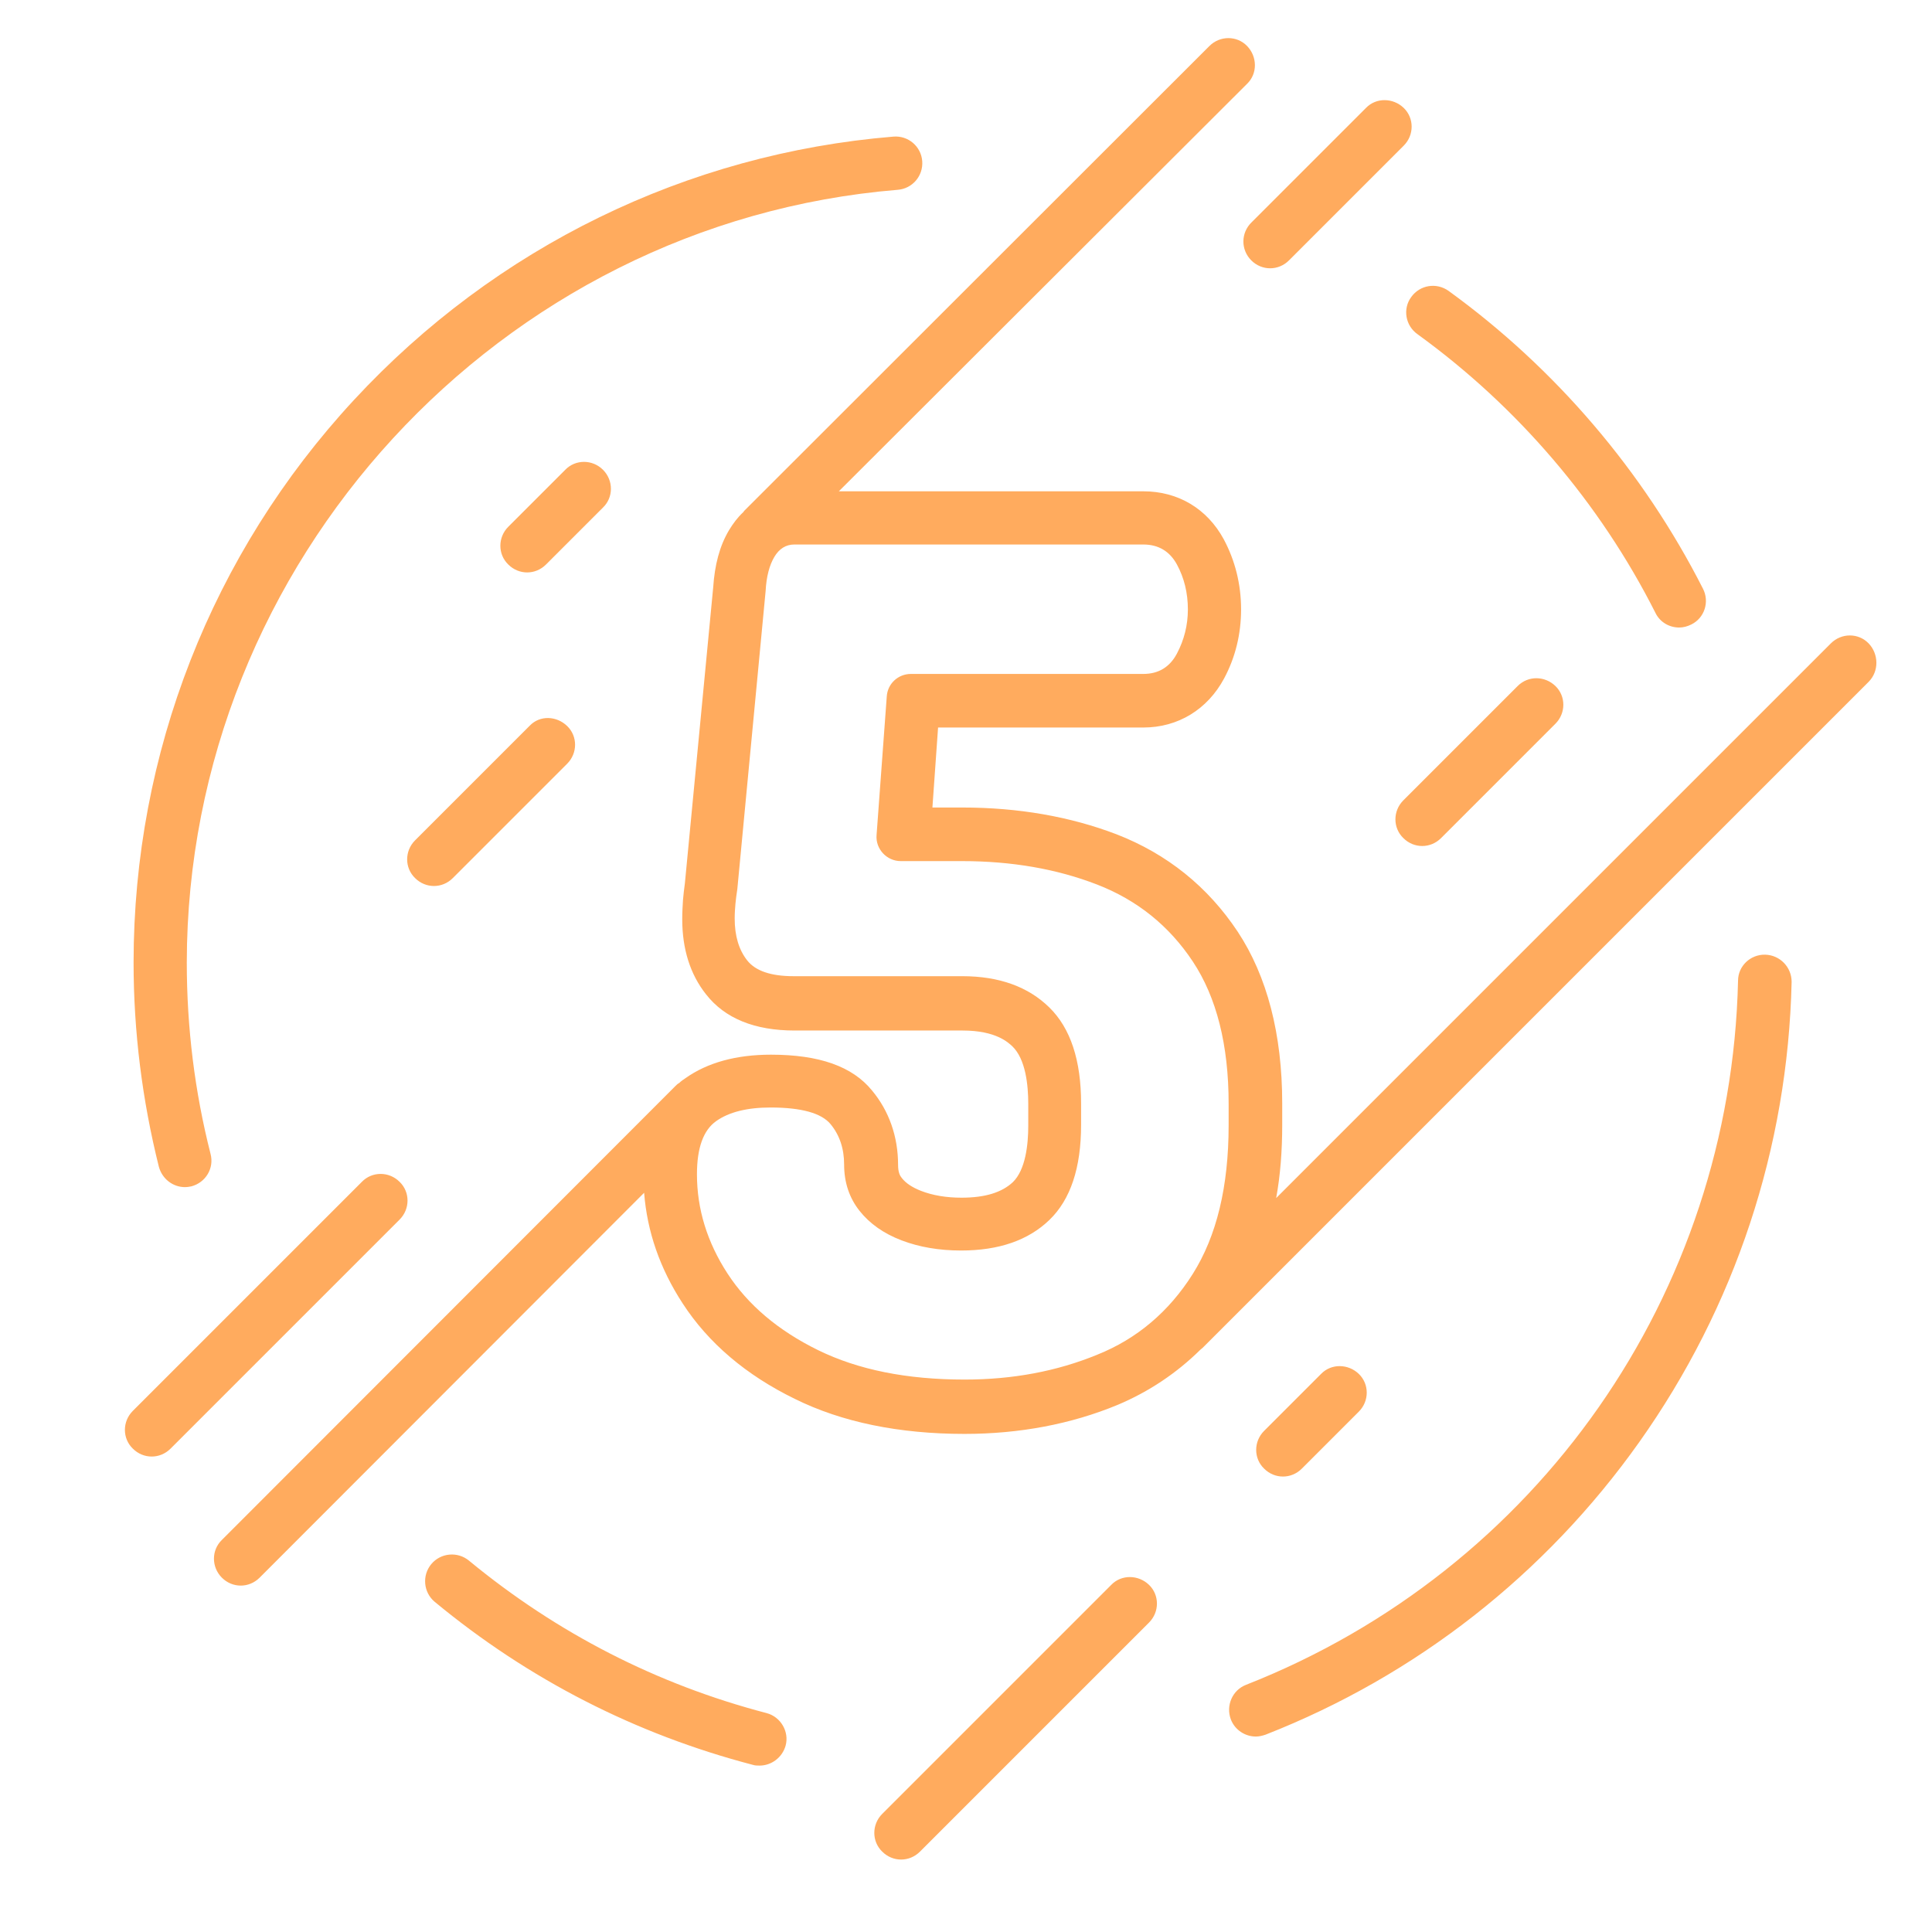
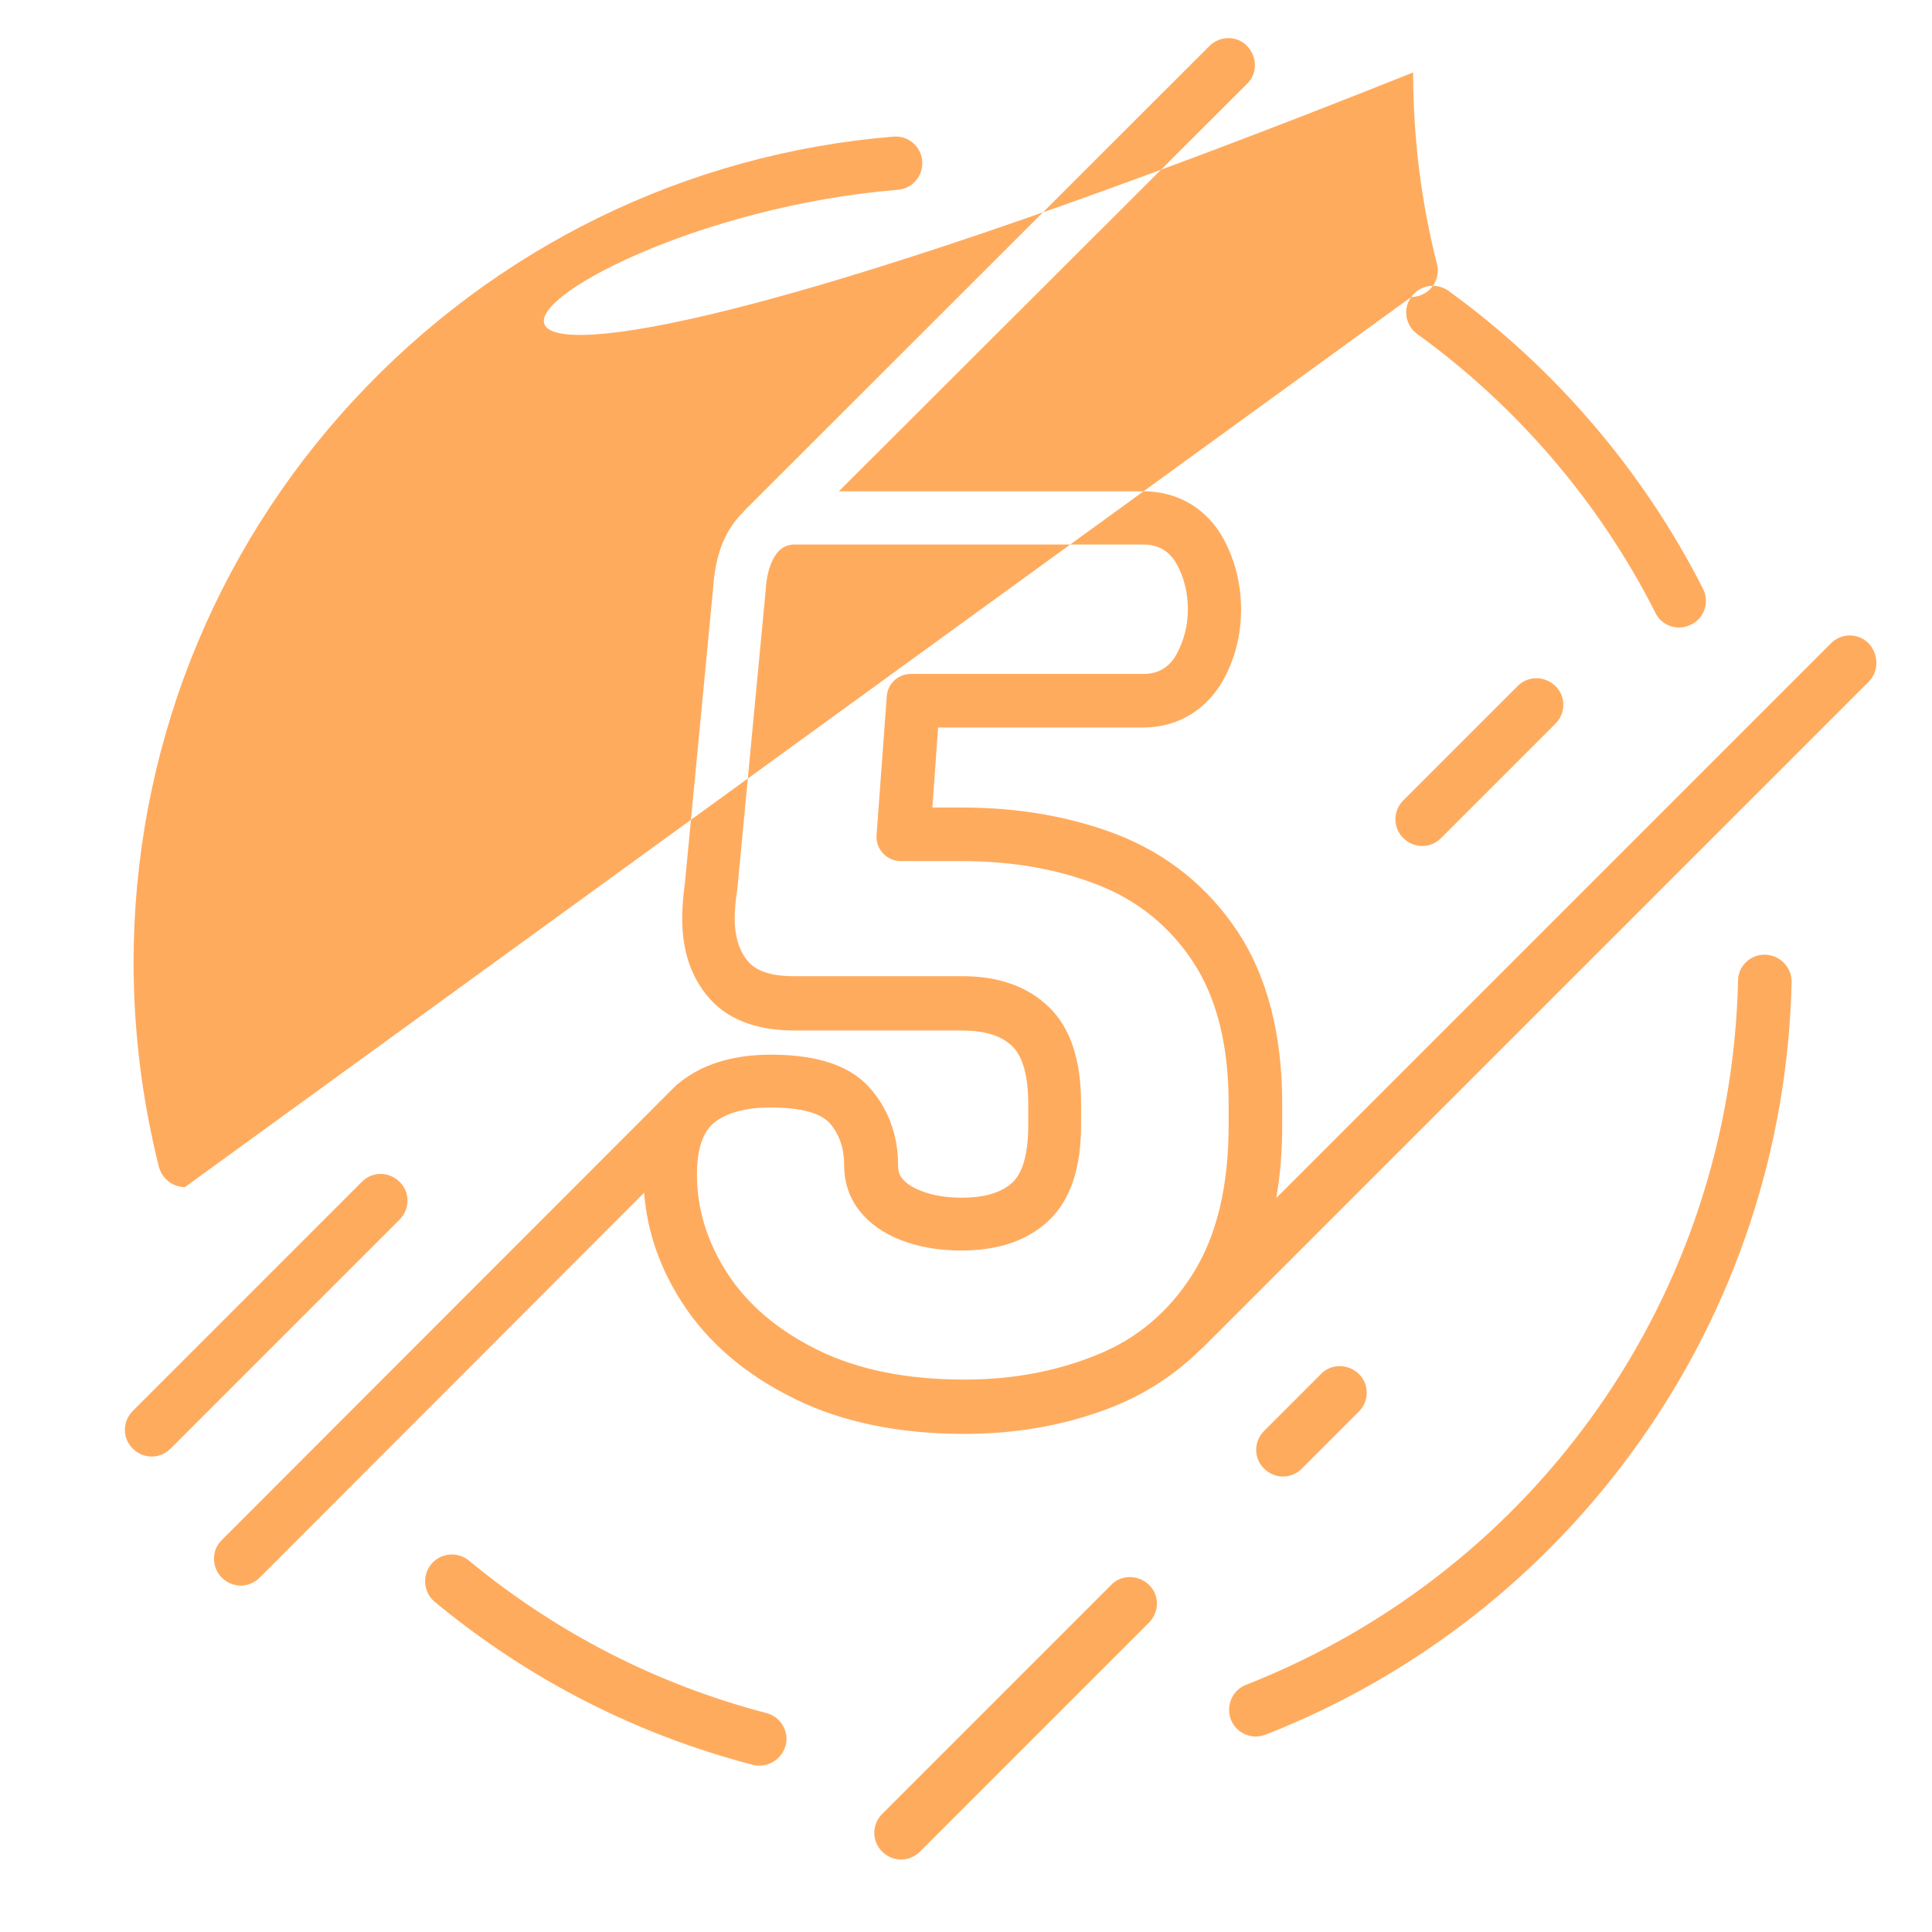
<svg xmlns="http://www.w3.org/2000/svg" width="512" height="512" style="enable-background:new 0 0 512 512" xml:space="preserve">
  <style />
  <linearGradient id="SVGID_1_" gradientUnits="userSpaceOnUse" x1="75.5" y1="79.2" x2="426.851" y2="430.551" gradientTransform="matrix(1 0 0 -1 0 514)">
    <stop offset="0" style="stop-color:#a5ebc8" />
    <stop offset=".05" style="stop-color:#a5ebc8" />
    <stop offset=".507" style="stop-color:#d05be6" />
    <stop offset=".898" style="stop-color:#eda769" />
    <stop offset="1" style="stop-color:#efad5f" />
  </linearGradient>
-   <path d="M374 78.7c2.3-3.2 6.7-3.9 9.9-1.6 28.3 20.5 51.6 47.8 67.4 78.9 1.8 3.5.4 7.8-3.1 9.5-1 .5-2.1.8-3.2.8-2.6 0-5.1-1.4-6.3-3.9-14.7-29.1-36.5-54.6-63-73.8-3.3-2.3-4-6.8-1.7-9.9zM49 314.6c.6 0 1.2-.1 1.7-.2 3.8-1 6.1-4.8 5.1-8.6-4.2-16.5-6.3-33.5-6.3-50.7C49.6 149 132.3 59 237.9 50.3c3.9-.3 6.8-3.7 6.5-7.6s-3.7-6.8-7.6-6.5C182 40.7 131.3 65.5 93.8 106c-37.7 40.7-58.4 93.7-58.4 149.1 0 18.3 2.3 36.5 6.7 54.1.9 3.3 3.8 5.4 6.9 5.4zM203.2 454c-29.1-7.6-55.6-21.2-78.9-40.4-3-2.5-7.5-2.1-10 .9s-2.1 7.5.9 10c24.9 20.6 53.3 35.1 84.3 43.2.6.2 1.2.2 1.8.2 3.1 0 6-2.1 6.9-5.3 1-3.7-1.3-7.6-5-8.6zm264.6-201c-3.9-.1-7.2 3-7.2 6.9-1.9 83-53.1 156.2-130.4 186.6-3.6 1.4-5.4 5.5-4 9.2 1.1 2.8 3.8 4.5 6.6 4.5.9 0 1.7-.2 2.6-.5 39.8-15.6 74.1-42.4 99-77.5 25.4-35.8 39.4-78 40.4-122 0-3.9-3.1-7.1-7-7.2zm-308-128.5c-2.8-2.8-7.3-2.8-10 0l-15.1 15.1c-2.8 2.8-2.8 7.3 0 10 1.4 1.4 3.2 2.1 5 2.1s3.6-.7 5-2.1l15.1-15.1c2.8-2.7 2.8-7.2 0-10zM345 389.2l15.1-15.1c2.8-2.8 2.8-7.3 0-10s-7.3-2.8-10 0L335 379.2c-2.8 2.8-2.8 7.3 0 10 1.4 1.4 3.2 2.1 5 2.1s3.6-.7 5-2.1zM331.6 69c1.4 1.4 3.2 2.1 5 2.1s3.6-.7 5-2.1L372 38.6c2.8-2.8 2.8-7.3 0-10s-7.3-2.8-10 0l-30.3 30.3c-2.9 2.8-2.9 7.3-.1 10.1zm70.6 112.8-30.3 30.3c-2.8 2.8-2.8 7.3 0 10 1.4 1.4 3.2 2.1 5 2.1s3.6-.7 5-2.1l30.3-30.3c2.8-2.8 2.8-7.3 0-10s-7.2-2.8-10 0zm-261.8 10.5L110 222.7c-2.8 2.8-2.8 7.3 0 10 1.4 1.4 3.2 2.1 5 2.1s3.6-.7 5-2.1l30.3-30.3c2.8-2.8 2.8-7.3 0-10s-7.2-2.9-9.9-.1zm-34.5 120.9c-2.8-2.8-7.3-2.8-10 0l-60.7 60.7c-2.8 2.8-2.8 7.3 0 10 1.4 1.4 3.2 2.1 5 2.1s3.6-.7 5-2.1l60.7-60.7c2.8-2.8 2.8-7.3 0-10zM294.5 420l-60.7 60.7c-2.8 2.8-2.8 7.3 0 10 1.4 1.4 3.2 2.1 5 2.1s3.6-.7 5-2.1l60.7-60.7c2.8-2.8 2.8-7.3 0-10s-7.3-2.8-10 0zm200.7-239.3L318.7 357.2c-.2.2-.4.3-.6.5-6.3 6.2-13.6 11.1-21.9 14.6-12.3 5.1-26 7.7-40.6 7.7-17.3 0-32.5-3.1-45-9.3-12.9-6.3-22.9-14.8-29.7-25.3-6-9.2-9.4-19-10.2-29.3l-101.9 102c-1.4 1.4-3.2 2.1-5 2.1-1.8 0-3.6-.7-5-2.1-2.8-2.8-2.8-7.3 0-10L179 287.8c.3-.3.6-.6 1-.8.5-.5 1.1-.9 1.7-1.3 5.8-4.1 13.4-6.2 22.6-6.2 12.8 0 21.6 3.1 26.8 9.5 4.5 5.4 6.9 12.2 6.9 19.7 0 2 .5 2.9 1 3.5 1.1 1.4 2.8 2.5 5.1 3.4 3.1 1.2 6.7 1.8 10.7 1.8 6.3 0 10.7-1.4 13.6-4.1 3.4-3.3 4.1-10 4.1-15v-5.7c0-5.1-.7-11.9-4.2-15.3-1.1-1-4.3-4.2-13.2-4.2h-44.5c-10.6 0-18.5-3.2-23.5-9.6-4.2-5.3-6.3-12-6.3-19.9 0-1.8.1-3.5.2-5.1.1-1.4.3-2.8.5-4.4l7.5-78.4c.4-6 1.7-11 4.2-15.2 1.1-1.8 2.3-3.4 3.7-4.7.1-.1.2-.2.3-.4L320.5 12.2c2.8-2.8 7.3-2.8 10 0s2.8 7.3 0 10l-108.2 108H303c9.2 0 16.9 4.6 21.3 12.7 3 5.6 4.6 11.9 4.6 18.6 0 6.5-1.5 12.7-4.5 18.3-4.4 8.2-12.2 13-21.4 13h-54.4l-1.5 21.2h7.9c14.9 0 28.6 2.4 40.9 7.1 13.4 5.2 24.2 13.9 32.1 25.8 7.8 11.8 11.8 27.2 11.8 45.5v5.7c0 6.9-.5 13.4-1.6 19.4l147-147c2.8-2.8 7.3-2.8 10 0s2.8 7.4 0 10.2zM316.1 337.6c6.3-10 9.5-23.1 9.5-39.4v-5.7c0-15.6-3.2-28.2-9.5-37.7-6.3-9.5-14.8-16.3-25.4-20.4-10.6-4.1-22.5-6.2-35.8-6.2h-16.2c-3.7 0-6.7-3.2-6.4-6.9l2.7-36.7c.2-3.4 3-6 6.4-6H303c4 0 7-1.8 8.9-5.4 1.9-3.6 2.9-7.5 2.9-11.7 0-4.4-1-8.4-2.9-11.9s-4.9-5.3-8.9-5.3h-92.5c-2.2 0-4 1.1-5.3 3.3s-2.1 5.2-2.3 9l-7.5 79c-.2 1.4-.4 2.7-.5 3.9s-.2 2.5-.2 3.9c0 4.6 1.1 8.3 3.3 11.1 2.2 2.8 6.3 4.2 12.3 4.2H255c9.8 0 17.5 2.8 23.1 8.3s8.4 14 8.4 25.4v5.7c0 11.4-2.8 19.8-8.4 25.2-5.6 5.4-13.4 8.1-23.4 8.1-5.8 0-11.1-.9-15.8-2.7-4.7-1.8-8.4-4.4-11.1-7.8-2.7-3.4-4.1-7.5-4.1-12.3 0-4.2-1.2-7.8-3.6-10.7-2.4-2.9-7.7-4.4-15.9-4.4-6.2 0-11 1.2-14.4 3.6s-5.1 7.1-5.1 14.1c0 9.2 2.7 18 8.1 26.3 5.4 8.3 13.4 15.1 24 20.3 10.6 5.2 23.5 7.8 38.8 7.8 12.8 0 24.5-2.2 35.2-6.6 10.5-4.2 19-11.4 25.3-21.4z" fill="#ffab5e" data-original="#000000" />
+   <path d="M374 78.7c2.3-3.2 6.7-3.9 9.9-1.6 28.3 20.5 51.6 47.8 67.4 78.9 1.8 3.5.4 7.8-3.1 9.5-1 .5-2.1.8-3.2.8-2.6 0-5.1-1.4-6.3-3.9-14.7-29.1-36.5-54.6-63-73.8-3.3-2.3-4-6.8-1.7-9.9zc.6 0 1.2-.1 1.7-.2 3.8-1 6.1-4.8 5.1-8.6-4.2-16.5-6.3-33.5-6.3-50.7C49.6 149 132.3 59 237.9 50.3c3.9-.3 6.8-3.7 6.5-7.6s-3.7-6.8-7.6-6.5C182 40.7 131.3 65.5 93.8 106c-37.7 40.7-58.4 93.7-58.4 149.1 0 18.3 2.3 36.5 6.7 54.1.9 3.3 3.8 5.4 6.9 5.4zM203.2 454c-29.1-7.6-55.6-21.2-78.9-40.4-3-2.5-7.5-2.1-10 .9s-2.1 7.5.9 10c24.9 20.6 53.3 35.1 84.3 43.2.6.2 1.2.2 1.8.2 3.1 0 6-2.1 6.9-5.3 1-3.7-1.3-7.6-5-8.6zm264.6-201c-3.9-.1-7.2 3-7.2 6.9-1.9 83-53.1 156.2-130.4 186.6-3.6 1.4-5.4 5.5-4 9.2 1.1 2.8 3.8 4.5 6.6 4.5.9 0 1.7-.2 2.6-.5 39.8-15.6 74.1-42.4 99-77.5 25.4-35.8 39.4-78 40.4-122 0-3.9-3.1-7.1-7-7.2zm-308-128.5c-2.8-2.8-7.3-2.8-10 0l-15.1 15.1c-2.8 2.8-2.8 7.3 0 10 1.4 1.4 3.2 2.1 5 2.1s3.6-.7 5-2.1l15.1-15.1c2.8-2.7 2.8-7.2 0-10zM345 389.2l15.1-15.1c2.8-2.8 2.8-7.3 0-10s-7.3-2.8-10 0L335 379.2c-2.8 2.8-2.8 7.3 0 10 1.4 1.4 3.2 2.1 5 2.1s3.6-.7 5-2.1zM331.6 69c1.4 1.4 3.2 2.1 5 2.1s3.6-.7 5-2.1L372 38.6c2.8-2.8 2.8-7.3 0-10s-7.3-2.8-10 0l-30.3 30.3c-2.9 2.8-2.9 7.3-.1 10.1zm70.6 112.8-30.3 30.3c-2.8 2.8-2.8 7.3 0 10 1.4 1.4 3.2 2.1 5 2.1s3.6-.7 5-2.1l30.3-30.3c2.8-2.8 2.8-7.3 0-10s-7.2-2.8-10 0zm-261.8 10.5L110 222.7c-2.8 2.8-2.8 7.3 0 10 1.4 1.4 3.2 2.1 5 2.1s3.6-.7 5-2.1l30.3-30.3c2.8-2.8 2.8-7.3 0-10s-7.2-2.9-9.9-.1zm-34.5 120.9c-2.8-2.8-7.3-2.8-10 0l-60.7 60.7c-2.8 2.8-2.8 7.3 0 10 1.4 1.4 3.2 2.1 5 2.1s3.6-.7 5-2.1l60.7-60.7c2.8-2.8 2.8-7.3 0-10zM294.5 420l-60.7 60.7c-2.8 2.8-2.8 7.3 0 10 1.4 1.4 3.2 2.1 5 2.1s3.6-.7 5-2.1l60.7-60.7c2.8-2.8 2.8-7.3 0-10s-7.3-2.8-10 0zm200.7-239.3L318.7 357.2c-.2.2-.4.3-.6.5-6.3 6.2-13.6 11.1-21.9 14.6-12.3 5.1-26 7.7-40.6 7.7-17.3 0-32.5-3.1-45-9.3-12.9-6.3-22.9-14.8-29.7-25.3-6-9.2-9.4-19-10.2-29.3l-101.9 102c-1.4 1.4-3.2 2.1-5 2.1-1.8 0-3.6-.7-5-2.1-2.8-2.8-2.8-7.3 0-10L179 287.8c.3-.3.6-.6 1-.8.5-.5 1.1-.9 1.7-1.3 5.8-4.1 13.4-6.2 22.6-6.2 12.8 0 21.6 3.1 26.8 9.5 4.5 5.4 6.9 12.2 6.9 19.7 0 2 .5 2.9 1 3.5 1.1 1.4 2.8 2.5 5.1 3.4 3.1 1.2 6.7 1.8 10.7 1.8 6.3 0 10.7-1.4 13.6-4.1 3.4-3.3 4.1-10 4.1-15v-5.7c0-5.1-.7-11.9-4.2-15.3-1.1-1-4.3-4.2-13.2-4.2h-44.5c-10.6 0-18.5-3.2-23.5-9.6-4.2-5.3-6.3-12-6.3-19.9 0-1.8.1-3.5.2-5.1.1-1.4.3-2.8.5-4.4l7.5-78.4c.4-6 1.7-11 4.2-15.2 1.1-1.8 2.3-3.4 3.7-4.7.1-.1.2-.2.3-.4L320.5 12.2c2.8-2.8 7.3-2.8 10 0s2.8 7.3 0 10l-108.2 108H303c9.2 0 16.9 4.6 21.3 12.7 3 5.6 4.6 11.9 4.6 18.6 0 6.5-1.5 12.7-4.5 18.3-4.4 8.2-12.2 13-21.4 13h-54.4l-1.5 21.2h7.9c14.9 0 28.6 2.4 40.9 7.1 13.4 5.2 24.2 13.9 32.1 25.8 7.8 11.8 11.8 27.2 11.8 45.5v5.7c0 6.9-.5 13.4-1.6 19.4l147-147c2.8-2.8 7.3-2.8 10 0s2.8 7.4 0 10.2zM316.1 337.6c6.3-10 9.5-23.1 9.5-39.4v-5.7c0-15.6-3.2-28.2-9.5-37.7-6.3-9.5-14.8-16.3-25.4-20.4-10.6-4.1-22.5-6.2-35.8-6.2h-16.2c-3.7 0-6.7-3.2-6.4-6.9l2.7-36.7c.2-3.4 3-6 6.4-6H303c4 0 7-1.8 8.9-5.4 1.9-3.6 2.9-7.5 2.9-11.7 0-4.4-1-8.4-2.9-11.9s-4.9-5.3-8.9-5.3h-92.5c-2.2 0-4 1.1-5.3 3.3s-2.1 5.2-2.3 9l-7.5 79c-.2 1.4-.4 2.7-.5 3.9s-.2 2.5-.2 3.9c0 4.6 1.1 8.3 3.3 11.1 2.2 2.8 6.3 4.2 12.3 4.2H255c9.8 0 17.5 2.8 23.1 8.3s8.4 14 8.4 25.4v5.7c0 11.4-2.8 19.8-8.4 25.2-5.6 5.4-13.4 8.1-23.4 8.1-5.8 0-11.1-.9-15.8-2.7-4.7-1.8-8.4-4.4-11.1-7.8-2.7-3.4-4.1-7.5-4.1-12.3 0-4.2-1.2-7.8-3.6-10.7-2.4-2.9-7.7-4.4-15.9-4.4-6.2 0-11 1.2-14.4 3.6s-5.1 7.1-5.1 14.1c0 9.2 2.7 18 8.1 26.3 5.4 8.3 13.4 15.1 24 20.3 10.6 5.2 23.5 7.8 38.8 7.8 12.8 0 24.5-2.2 35.2-6.6 10.5-4.2 19-11.4 25.3-21.4z" fill="#ffab5e" data-original="#000000" />
</svg>